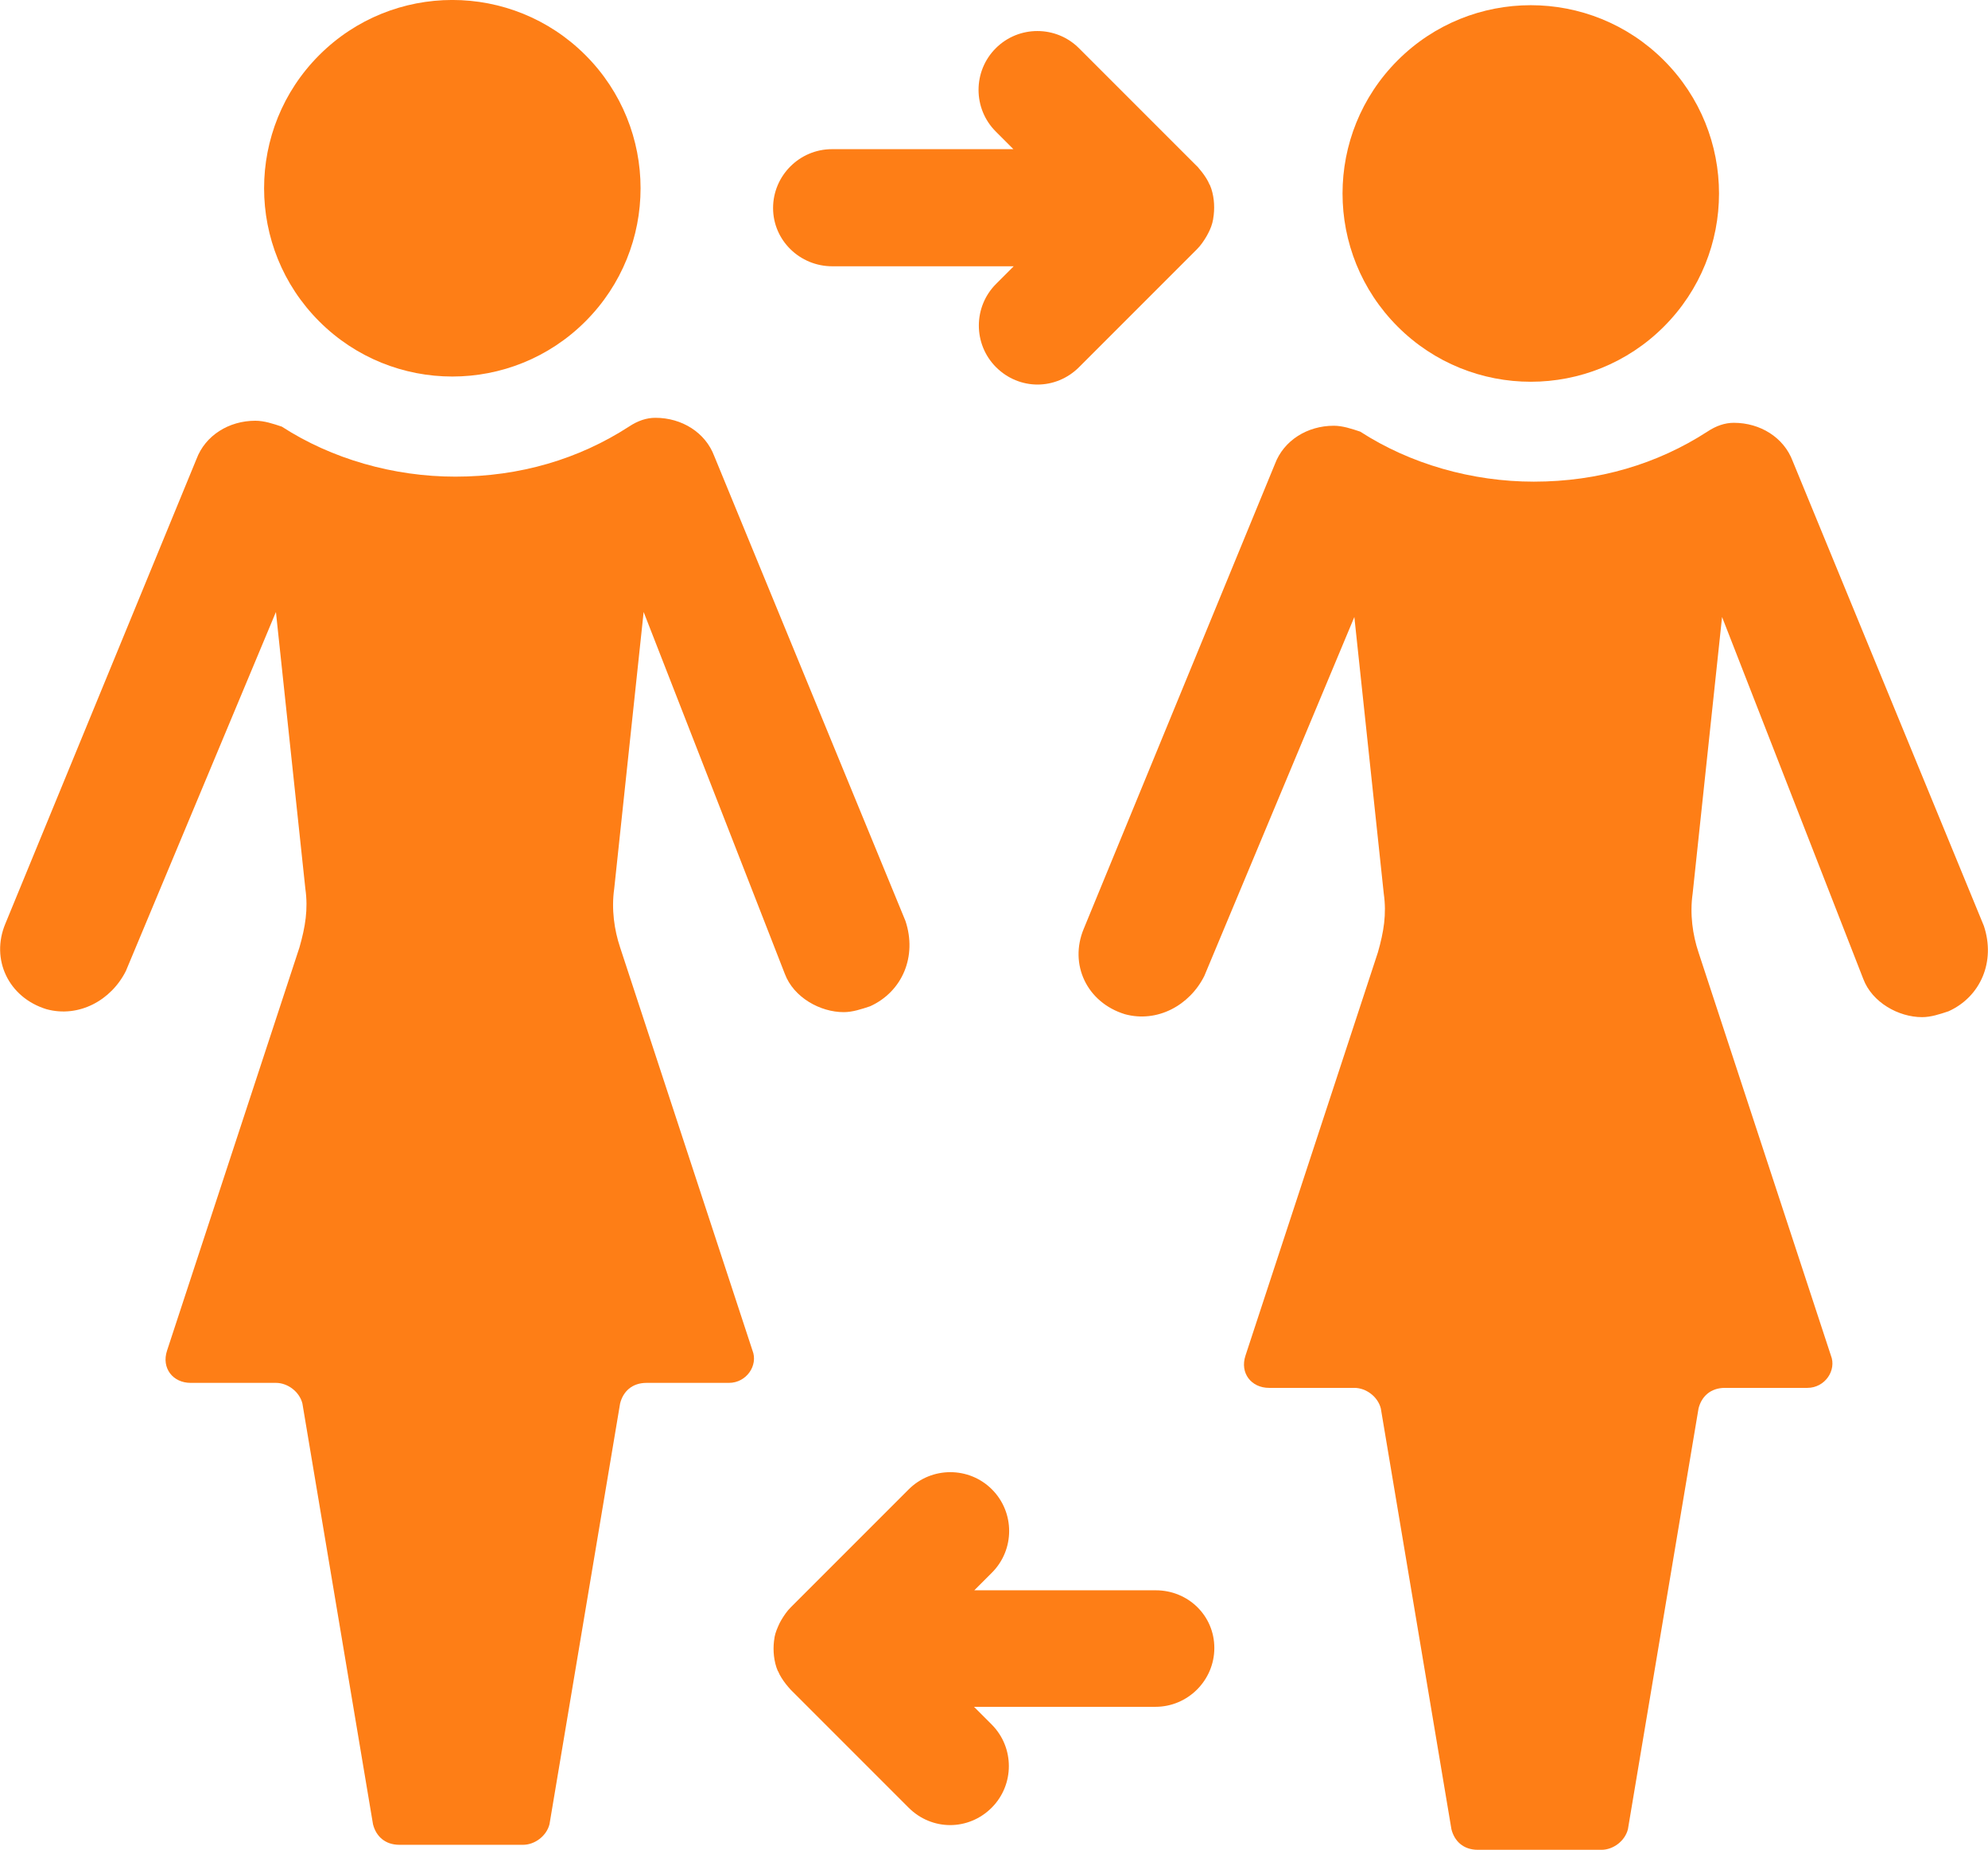
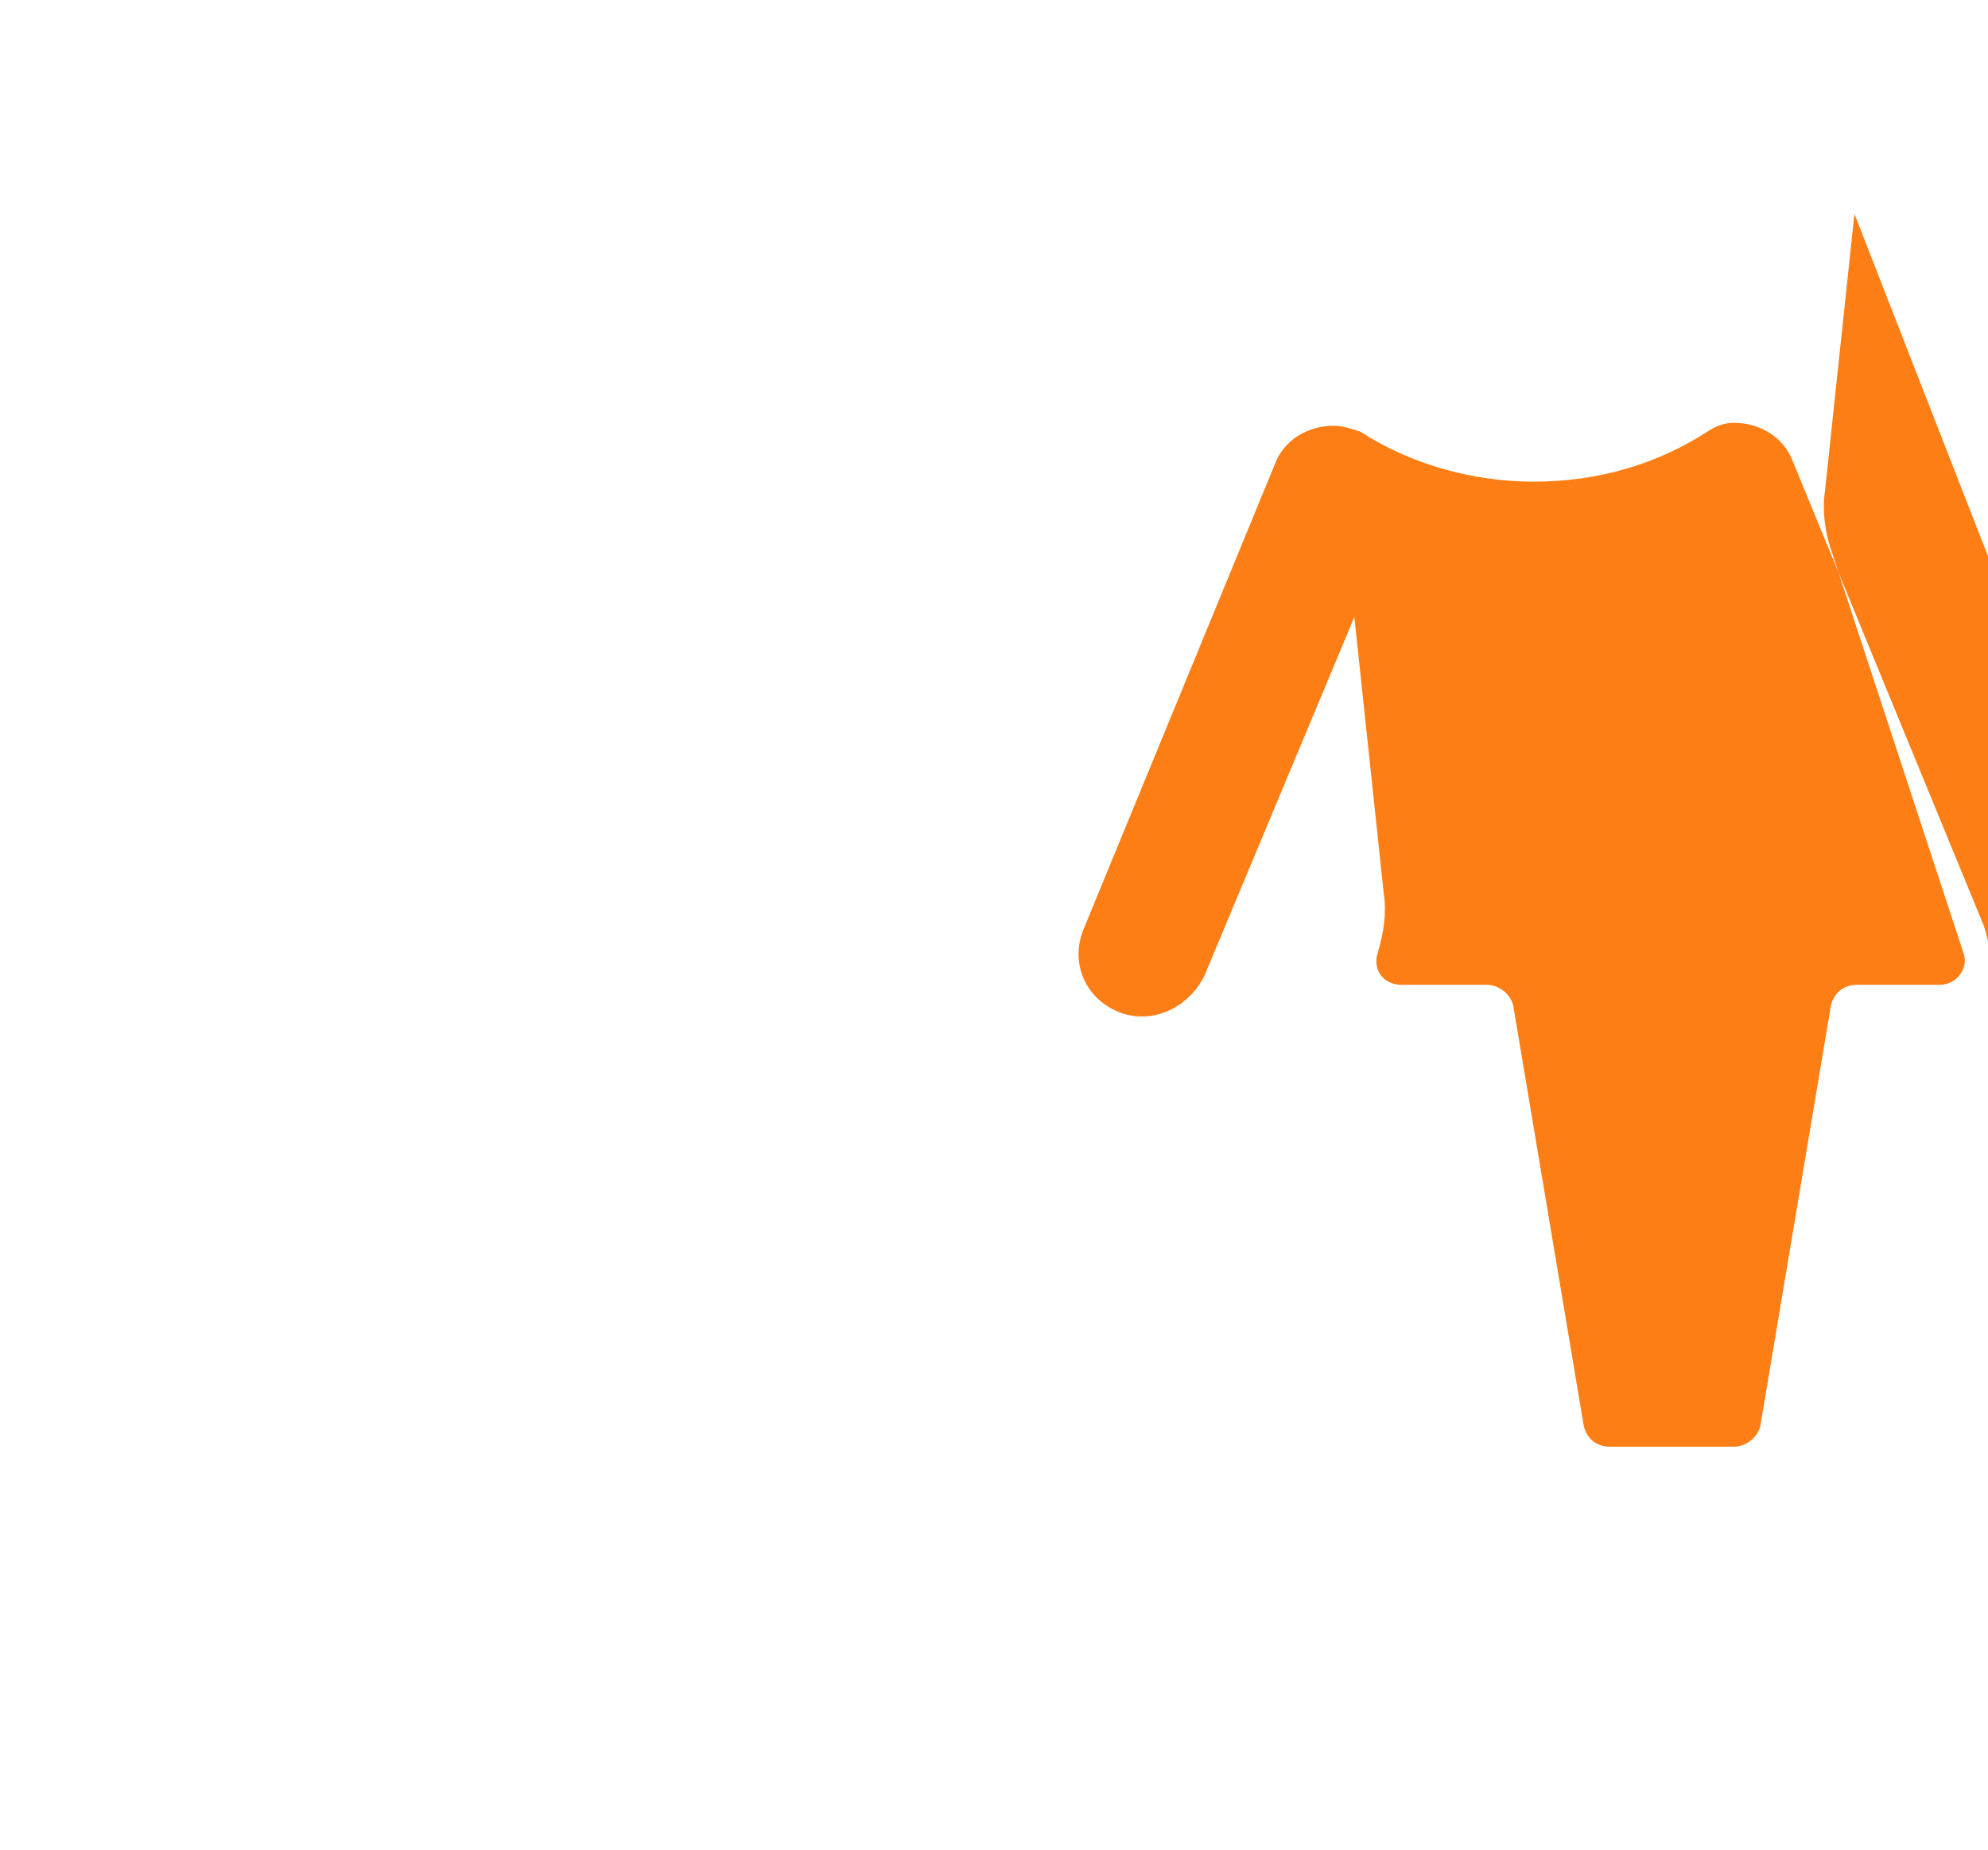
<svg xmlns="http://www.w3.org/2000/svg" version="1.1" id="Layer_1" x="0px" y="0px" viewBox="0 0 67.58 62.87" style="enable-background:new 0 0 67.58 62.87;" xml:space="preserve">
  <style type="text/css">
	.st0{fill:#FE7E16;}
</style>
  <g>
-     <path class="st0" d="M67.44,31.47l-6.5-15.8c-0.3-0.8-1.1-1.3-2-1.3c-0.3,0-0.6,0.1-0.9,0.3c-1.7,1.1-3.7,1.7-5.9,1.7   c-2.1,0-4.2-0.6-5.9-1.7c-0.3-0.1-0.6-0.2-0.9-0.2c-0.9,0-1.7,0.5-2,1.3l-6.5,15.8c-0.5,1.2,0.1,2.5,1.4,2.9   c1.1,0.3,2.2-0.3,2.7-1.3l5.1-12.2l1,9.4c0.1,0.7,0,1.3-0.2,2l-4.5,13.7c-0.2,0.6,0.2,1.1,0.8,1.1h2.9c0.4,0,0.8,0.3,0.9,0.7   l2.4,14.3c0.1,0.4,0.4,0.7,0.9,0.7h4.2c0.4,0,0.8-0.3,0.9-0.7l2.4-14.3c0.1-0.4,0.4-0.7,0.9-0.7h2.8c0.6,0,1-0.6,0.8-1.1l-4.5-13.7   c-0.2-0.6-0.3-1.3-0.2-2l1-9.4l4.8,12.3c0.3,0.8,1.2,1.3,2,1.3c0.3,0,0.6-0.1,0.9-0.2C67.34,33.87,67.84,32.67,67.44,31.47z" />
-     <ellipse transform="matrix(0.707 -0.707 0.707 0.707 10.6 38.723)" class="st0" cx="52.04" cy="6.57" rx="6.4" ry="6.4" />
-     <path class="st0" d="M21.08,32.2c-0.2-0.6-0.3-1.3-0.2-2l1-9.4l4.8,12.3c0.3,0.8,1.2,1.3,2,1.3c0.3,0,0.6-0.1,0.9-0.2   c1.1-0.5,1.6-1.7,1.2-2.9l-6.5-15.8c-0.3-0.8-1.1-1.3-2-1.3c-0.3,0-0.6,0.1-0.9,0.3c-1.7,1.1-3.7,1.7-5.9,1.7   c-2.1,0-4.2-0.6-5.9-1.7c-0.3-0.1-0.6-0.2-0.9-0.2c-0.9,0-1.7,0.5-2,1.3l-6.5,15.8c-0.5,1.2,0.1,2.5,1.4,2.9   c1.1,0.3,2.2-0.3,2.7-1.3l5.1-12.2l1,9.4c0.1,0.7,0,1.3-0.2,2l-4.5,13.7c-0.2,0.6,0.2,1.1,0.8,1.1h2.9c0.4,0,0.8,0.3,0.9,0.7   l2.4,14.3c0.1,0.4,0.4,0.7,0.9,0.7h4.2c0.4,0,0.8-0.3,0.9-0.7l2.4-14.3c0.1-0.4,0.4-0.7,0.9-0.7h2.8c0.6,0,1-0.6,0.8-1.1   L21.08,32.2z" />
-     <ellipse transform="matrix(0.707 -0.707 0.707 0.707 -0.022 12.747)" class="st0" cx="15.38" cy="6.4" rx="6.4" ry="6.4" />
-     <path class="st0" d="M28.29,9.05h6.17l-0.6,0.6c-0.78,0.78-0.78,2.05,0,2.83c0.39,0.39,0.9,0.59,1.41,0.59s1.02-0.2,1.41-0.59   l4.01-4.01c0.13-0.13,0.23-0.28,0.32-0.43c0.02-0.04,0.04-0.07,0.06-0.11c0.08-0.15,0.14-0.31,0.17-0.48c0,0,0-0.01,0-0.01   c0.03-0.17,0.04-0.34,0.03-0.52c0-0.04-0.01-0.08-0.01-0.12c-0.02-0.17-0.06-0.35-0.13-0.51c0,0,0,0,0,0   c0-0.01-0.01-0.01-0.01-0.01c-0.06-0.15-0.16-0.3-0.26-0.43c-0.03-0.04-0.06-0.07-0.09-0.11c-0.03-0.03-0.05-0.07-0.08-0.09   l-4.01-4.01c-0.78-0.78-2.05-0.78-2.83,0c-0.78,0.78-0.78,2.05,0,2.83l0.6,0.6h-6.17c-1.1,0-2,0.9-2,2S27.19,9.05,28.29,9.05z" />
-     <path class="st0" d="M39.29,54.05h-6.17l0.6-0.6c0.78-0.78,0.78-2.05,0-2.83c-0.78-0.78-2.05-0.78-2.83,0l-4.01,4.01   c-0.13,0.13-0.23,0.28-0.32,0.43c-0.02,0.04-0.04,0.07-0.06,0.11c-0.07,0.15-0.14,0.31-0.17,0.47c0,0,0,0.01,0,0.01   c-0.03,0.17-0.04,0.34-0.03,0.51c0,0.04,0.01,0.08,0.01,0.12c0.02,0.17,0.06,0.35,0.13,0.51c0,0,0,0,0,0   c0,0.01,0.01,0.01,0.01,0.01c0.06,0.15,0.16,0.3,0.26,0.43c0.03,0.04,0.06,0.07,0.09,0.11c0.03,0.03,0.05,0.06,0.08,0.09l4.01,4.01   c0.39,0.39,0.9,0.59,1.41,0.59c0.51,0,1.02-0.2,1.41-0.59c0.78-0.78,0.78-2.05,0-2.83l-0.6-0.6h6.17c1.1,0,2-0.9,2-2   S40.39,54.05,39.29,54.05z" />
+     <path class="st0" d="M67.44,31.47l-6.5-15.8c-0.3-0.8-1.1-1.3-2-1.3c-0.3,0-0.6,0.1-0.9,0.3c-1.7,1.1-3.7,1.7-5.9,1.7   c-2.1,0-4.2-0.6-5.9-1.7c-0.3-0.1-0.6-0.2-0.9-0.2c-0.9,0-1.7,0.5-2,1.3l-6.5,15.8c-0.5,1.2,0.1,2.5,1.4,2.9   c1.1,0.3,2.2-0.3,2.7-1.3l5.1-12.2l1,9.4c0.1,0.7,0,1.3-0.2,2c-0.2,0.6,0.2,1.1,0.8,1.1h2.9c0.4,0,0.8,0.3,0.9,0.7   l2.4,14.3c0.1,0.4,0.4,0.7,0.9,0.7h4.2c0.4,0,0.8-0.3,0.9-0.7l2.4-14.3c0.1-0.4,0.4-0.7,0.9-0.7h2.8c0.6,0,1-0.6,0.8-1.1l-4.5-13.7   c-0.2-0.6-0.3-1.3-0.2-2l1-9.4l4.8,12.3c0.3,0.8,1.2,1.3,2,1.3c0.3,0,0.6-0.1,0.9-0.2C67.34,33.87,67.84,32.67,67.44,31.47z" />
  </g>
</svg>